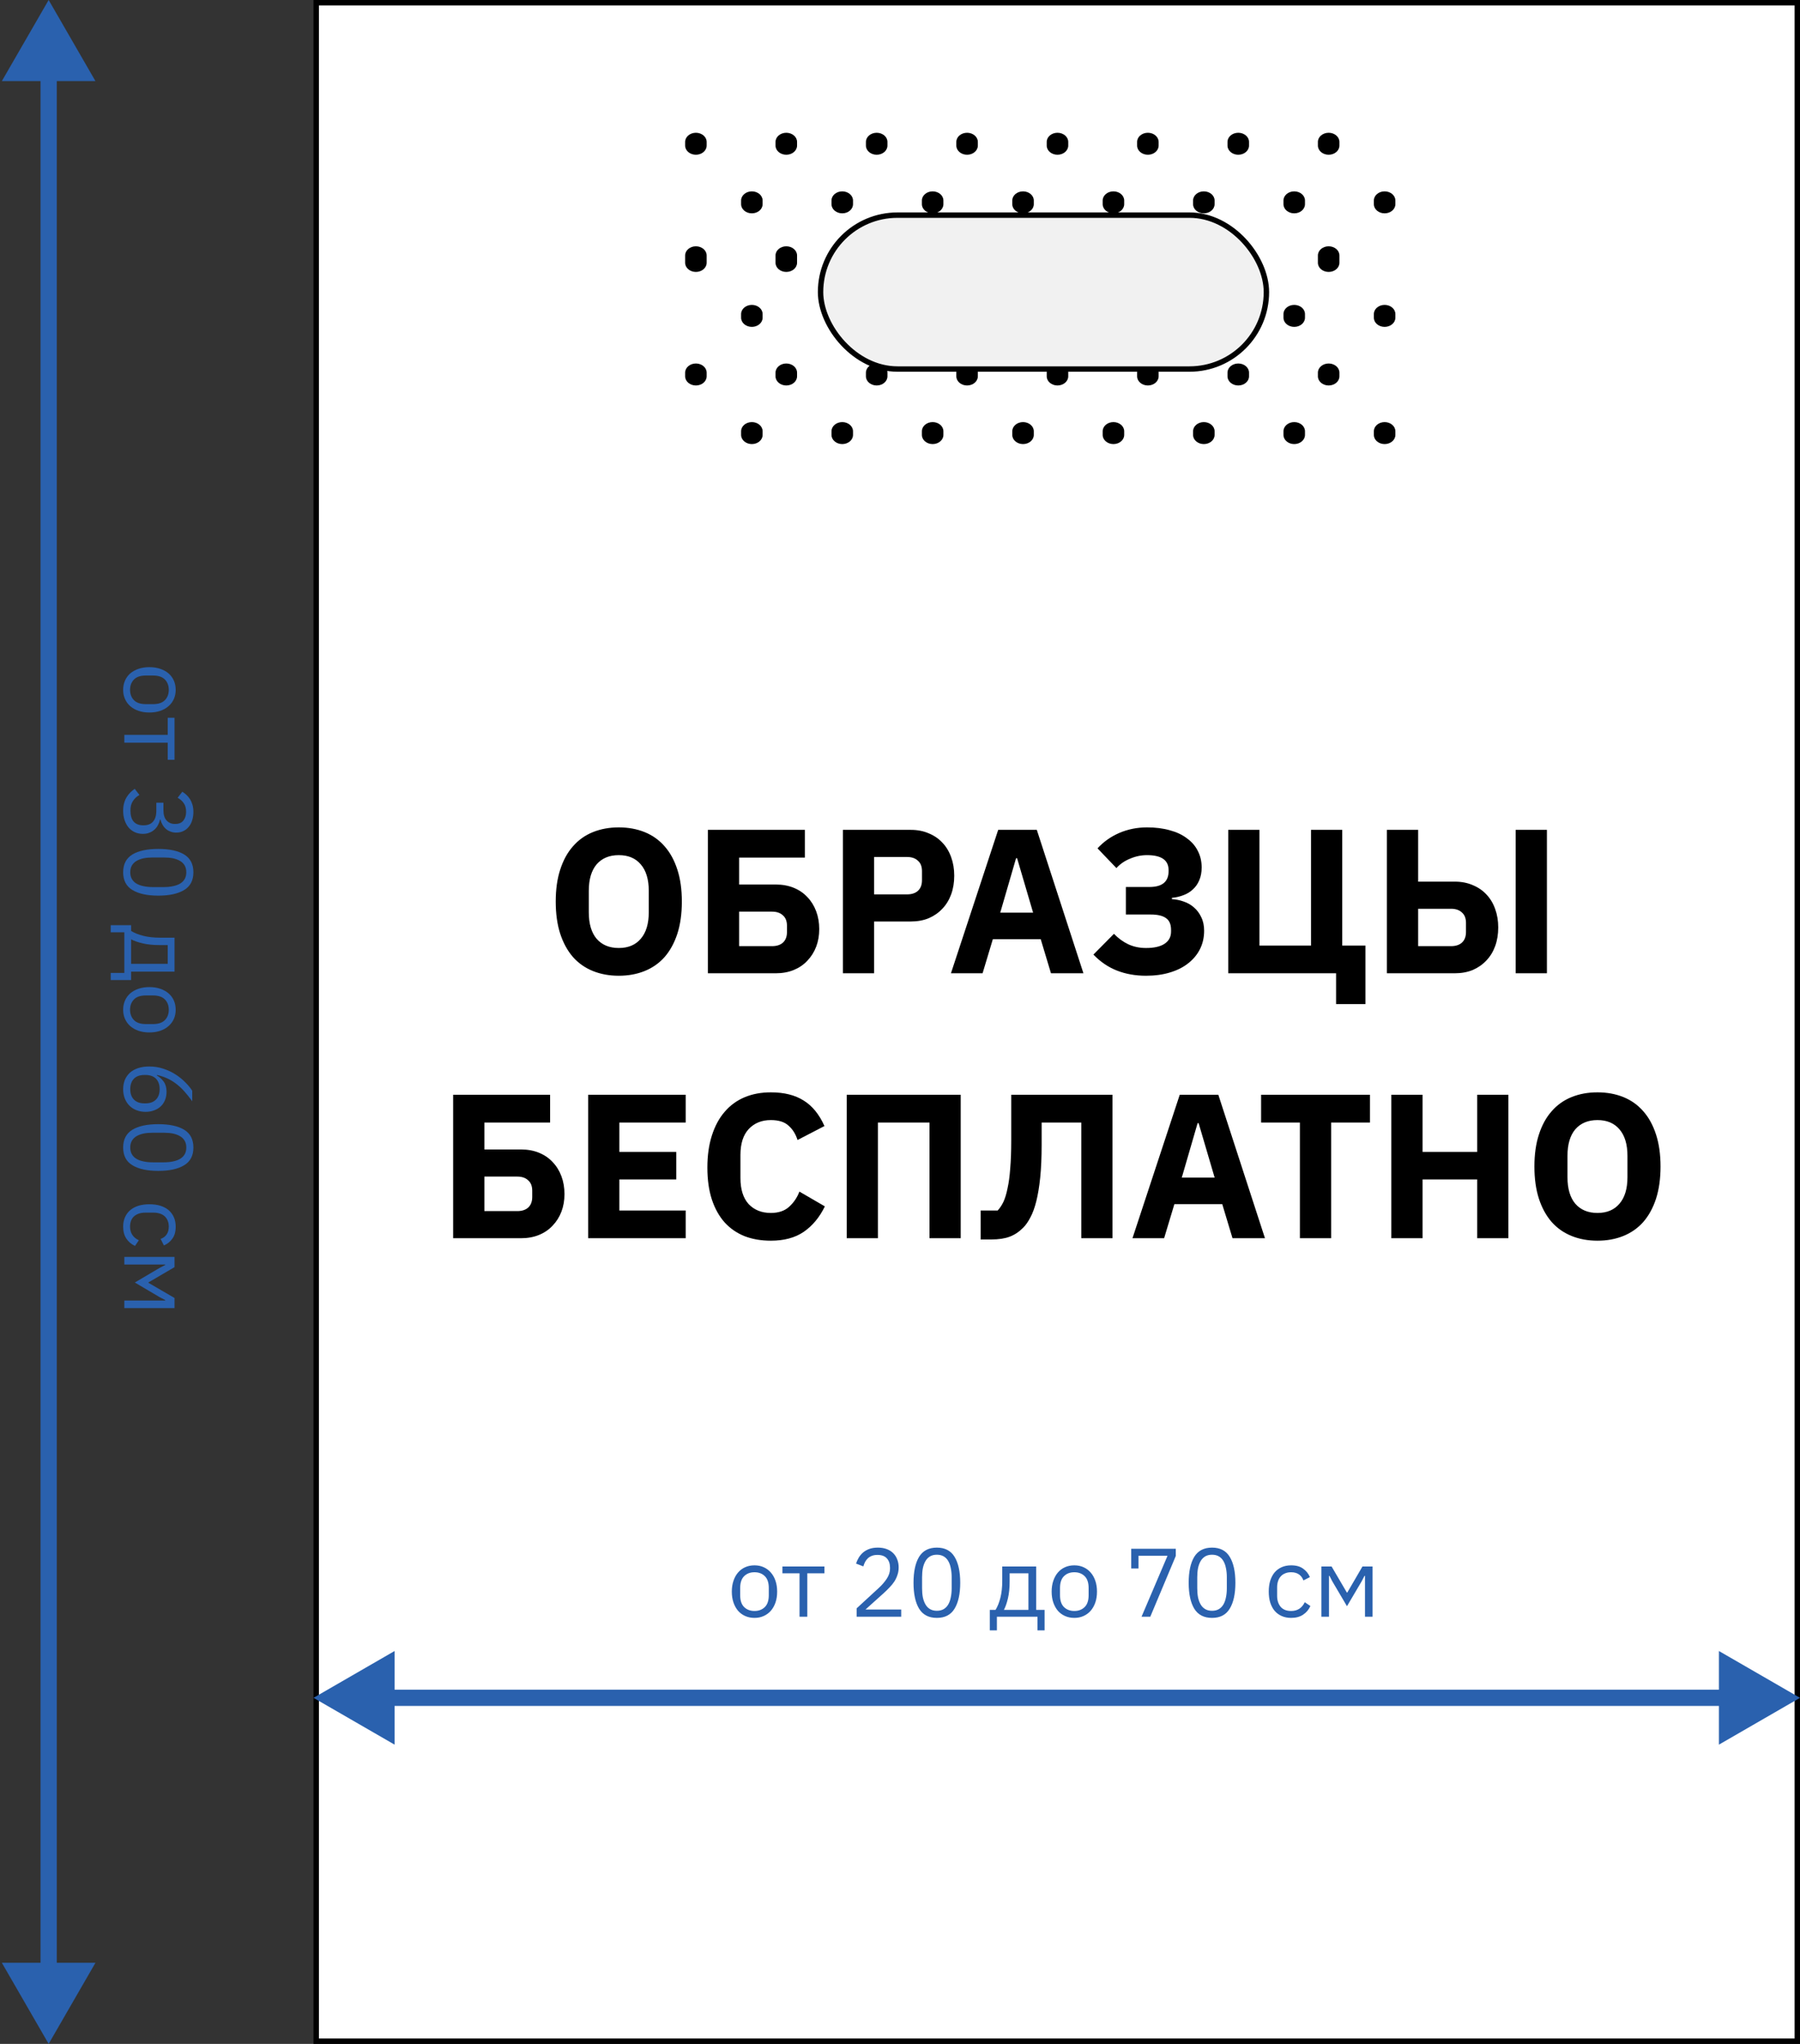
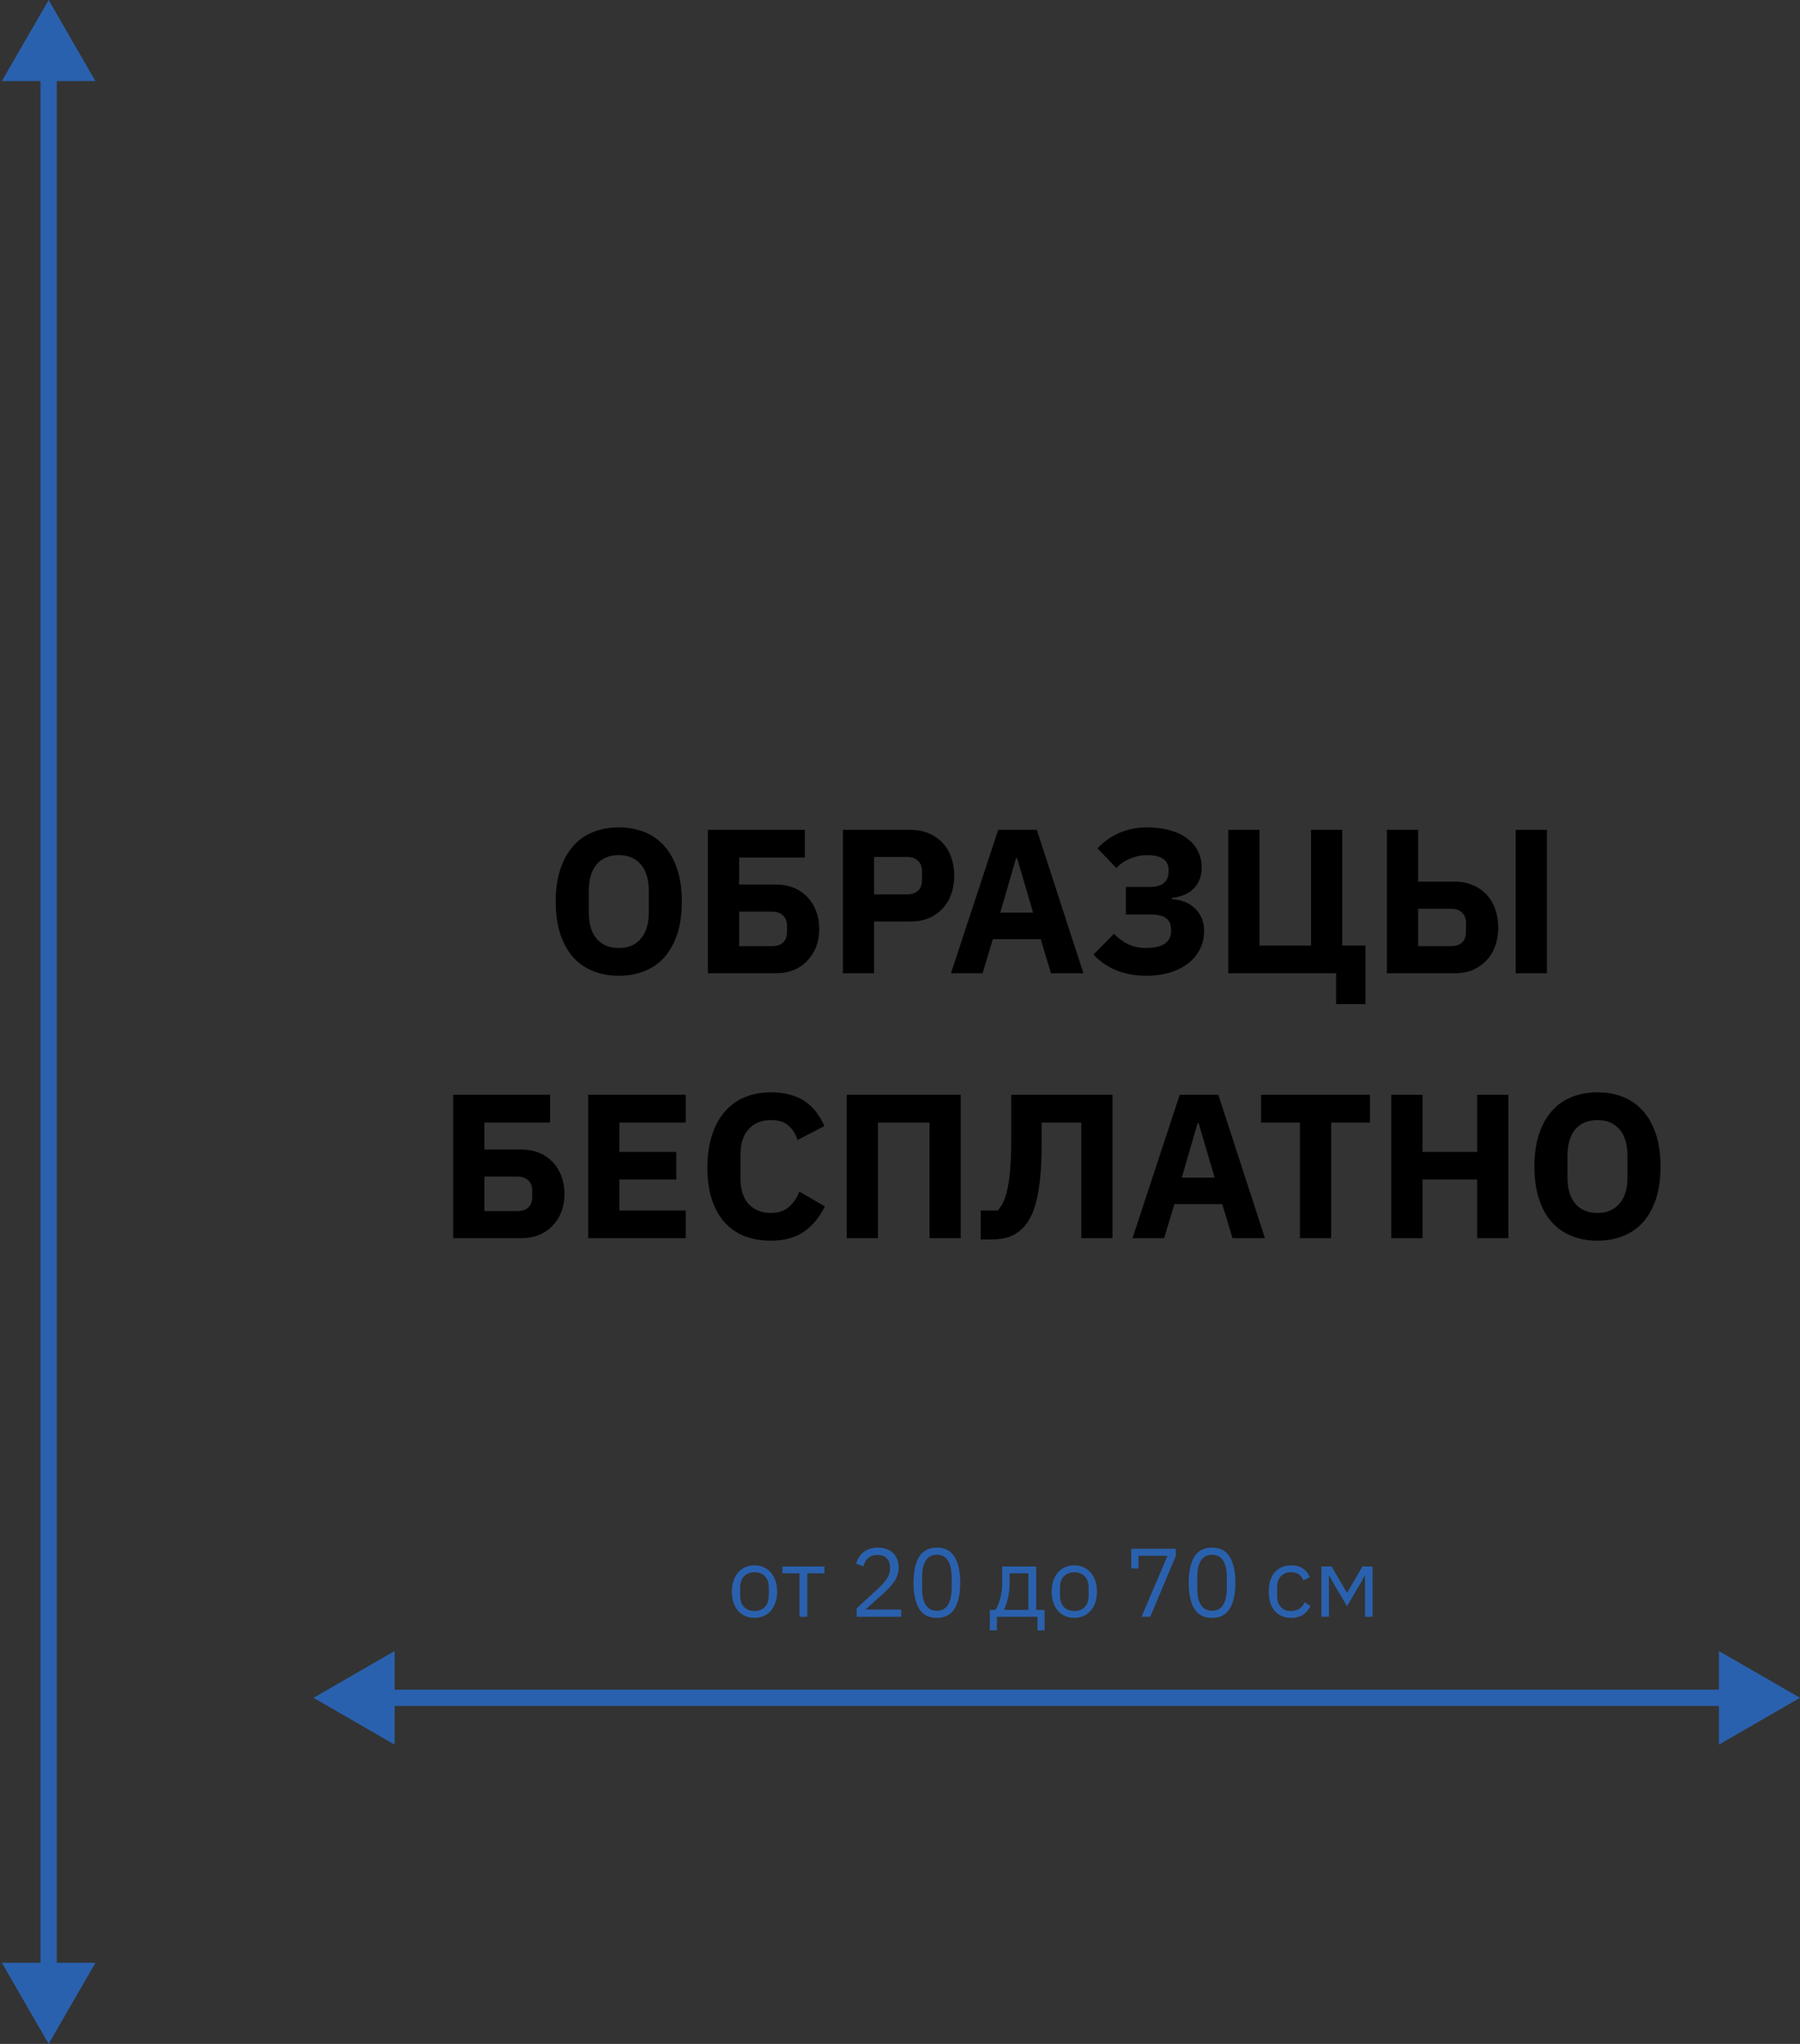
<svg xmlns="http://www.w3.org/2000/svg" width="333" height="378" viewBox="0 0 333 378" fill="none">
  <rect x="0" y="0" width="333" height="378" fill="#333333" stroke="none" />
-   <rect x="58.5" y="0.5" width="274" height="377" fill="white" stroke="black" />
-   <path fill-rule="evenodd" clip-rule="evenodd" d="M128.741 24.554C129.841 24.554 130.732 25.312 130.732 26.247V26.924C130.732 27.86 129.841 28.618 128.741 28.618C127.642 28.618 126.75 27.86 126.75 26.924V26.247C126.75 25.312 127.642 24.554 128.741 24.554ZM145.464 24.554C146.564 24.554 147.455 25.312 147.455 26.247V26.924C147.455 27.86 146.564 28.618 145.464 28.618C144.365 28.618 143.473 27.86 143.473 26.924V26.247C143.473 25.312 144.365 24.554 145.464 24.554ZM162.187 24.554C163.287 24.554 164.178 25.312 164.178 26.247V26.924C164.178 27.86 163.287 28.618 162.187 28.618C161.088 28.618 160.196 27.86 160.196 26.924V26.247C160.196 25.312 161.088 24.554 162.187 24.554ZM178.91 24.554C180.01 24.554 180.901 25.312 180.901 26.247V26.924C180.901 27.86 180.01 28.618 178.91 28.618C177.811 28.618 176.919 27.86 176.919 26.924V26.247C176.919 25.312 177.811 24.554 178.91 24.554ZM195.633 24.554C196.733 24.554 197.624 25.312 197.624 26.247V26.924C197.624 27.86 196.733 28.618 195.633 28.618C194.534 28.618 193.642 27.86 193.642 26.924V26.247C193.642 25.312 194.534 24.554 195.633 24.554ZM212.356 24.554C213.456 24.554 214.347 25.312 214.347 26.247V26.924C214.347 27.86 213.456 28.618 212.356 28.618C211.257 28.618 210.365 27.86 210.365 26.924V26.247C210.365 25.312 211.257 24.554 212.356 24.554ZM229.079 24.554C230.179 24.554 231.07 25.312 231.07 26.247V26.924C231.07 27.86 230.179 28.618 229.079 28.618C227.98 28.618 227.088 27.86 227.088 26.924V26.247C227.088 25.312 227.98 24.554 229.079 24.554ZM245.802 24.554C246.902 24.554 247.793 25.312 247.793 26.247V26.924C247.793 27.86 246.902 28.618 245.802 28.618C244.703 28.618 243.811 27.86 243.811 26.924V26.247C243.811 25.312 244.703 24.554 245.802 24.554ZM139.094 35.391C140.193 35.391 141.084 36.149 141.084 37.084V37.762C141.084 38.697 140.193 39.455 139.094 39.455C137.994 39.455 137.103 38.697 137.103 37.762V37.084C137.103 36.149 137.994 35.391 139.094 35.391ZM155.817 35.391C156.916 35.391 157.807 36.149 157.807 37.084V37.762C157.807 38.697 156.916 39.455 155.817 39.455C154.717 39.455 153.826 38.697 153.826 37.762V37.084C153.826 36.149 154.717 35.391 155.817 35.391ZM172.54 35.391C173.639 35.391 174.53 36.149 174.53 37.084V37.762C174.53 38.697 173.639 39.455 172.54 39.455C171.44 39.455 170.549 38.697 170.549 37.762V37.084C170.549 36.149 171.44 35.391 172.54 35.391ZM189.263 35.391C190.362 35.391 191.253 36.149 191.253 37.084V37.762C191.253 38.697 190.362 39.455 189.263 39.455C188.163 39.455 187.272 38.697 187.272 37.762V37.084C187.272 36.149 188.163 35.391 189.263 35.391ZM205.986 35.391C207.085 35.391 207.976 36.149 207.976 37.084V37.762C207.976 38.697 207.085 39.455 205.986 39.455C204.886 39.455 203.995 38.697 203.995 37.762V37.084C203.995 36.149 204.886 35.391 205.986 35.391ZM222.709 35.391C223.808 35.391 224.699 36.149 224.699 37.084V37.762C224.699 38.697 223.808 39.455 222.709 39.455C221.609 39.455 220.718 38.697 220.718 37.762V37.084C220.718 36.149 221.609 35.391 222.709 35.391ZM239.432 35.391C240.531 35.391 241.422 36.149 241.422 37.084V37.762C241.422 38.697 240.531 39.455 239.432 39.455C238.332 39.455 237.441 38.697 237.441 37.762V37.084C237.441 36.149 238.332 35.391 239.432 35.391ZM256.154 35.391C257.254 35.391 258.145 36.149 258.145 37.084V37.762C258.145 38.697 257.254 39.455 256.154 39.455C255.055 39.455 254.164 38.697 254.164 37.762V37.084C254.164 36.149 255.055 35.391 256.154 35.391ZM128.741 45.551C129.841 45.551 130.732 46.309 130.732 47.245V48.599C130.732 49.535 129.841 50.293 128.741 50.293C127.642 50.293 126.75 49.535 126.75 48.599V47.245C126.75 46.309 127.642 45.551 128.741 45.551ZM145.464 45.551C146.564 45.551 147.455 46.309 147.455 47.245V48.599C147.455 49.535 146.564 50.293 145.464 50.293C144.365 50.293 143.473 49.535 143.473 48.599V47.245C143.473 46.309 144.365 45.551 145.464 45.551ZM162.187 45.551C163.287 45.551 164.178 46.309 164.178 47.245V48.599C164.178 49.535 163.287 50.293 162.187 50.293C161.088 50.293 160.196 49.535 160.196 48.599V47.245C160.196 46.309 161.088 45.551 162.187 45.551ZM178.91 45.551C180.01 45.551 180.901 46.309 180.901 47.245V48.599C180.901 49.535 180.01 50.293 178.91 50.293C177.811 50.293 176.919 49.535 176.919 48.599V47.245C176.919 46.309 177.811 45.551 178.91 45.551ZM195.633 45.551C196.733 45.551 197.624 46.309 197.624 47.245V48.599C197.624 49.535 196.733 50.293 195.633 50.293C194.534 50.293 193.642 49.535 193.642 48.599V47.245C193.642 46.309 194.534 45.551 195.633 45.551ZM212.356 45.551C213.456 45.551 214.347 46.309 214.347 47.245V48.599C214.347 49.535 213.456 50.293 212.356 50.293C211.257 50.293 210.365 49.535 210.365 48.599V47.245C210.365 46.309 211.257 45.551 212.356 45.551ZM229.079 45.551C230.179 45.551 231.07 46.309 231.07 47.245V48.599C231.07 49.535 230.179 50.293 229.079 50.293C227.98 50.293 227.088 49.535 227.088 48.599V47.245C227.088 46.309 227.98 45.551 229.079 45.551ZM245.802 45.551C246.902 45.551 247.793 46.309 247.793 47.245V48.599C247.793 49.535 246.902 50.293 245.802 50.293C244.703 50.293 243.811 49.535 243.811 48.599V47.245C243.811 46.309 244.703 45.551 245.802 45.551ZM139.094 56.389C140.193 56.389 141.084 57.147 141.084 58.082V58.759C141.084 59.695 140.193 60.453 139.094 60.453C137.994 60.453 137.103 59.695 137.103 58.759V58.082C137.103 57.147 137.994 56.389 139.094 56.389ZM155.817 56.389C156.916 56.389 157.807 57.147 157.807 58.082V58.759C157.807 59.695 156.916 60.453 155.817 60.453C154.717 60.453 153.826 59.695 153.826 58.759V58.082C153.826 57.147 154.717 56.389 155.817 56.389ZM172.54 56.389C173.639 56.389 174.53 57.147 174.53 58.082V58.759C174.53 59.695 173.639 60.453 172.54 60.453C171.44 60.453 170.549 59.695 170.549 58.759V58.082C170.549 57.147 171.44 56.389 172.54 56.389ZM189.263 56.389C190.362 56.389 191.253 57.147 191.253 58.082V58.759C191.253 59.695 190.362 60.453 189.263 60.453C188.163 60.453 187.272 59.695 187.272 58.759V58.082C187.272 57.147 188.163 56.389 189.263 56.389ZM205.986 56.389C207.085 56.389 207.976 57.147 207.976 58.082V58.759C207.976 59.695 207.085 60.453 205.986 60.453C204.886 60.453 203.995 59.695 203.995 58.759V58.082C203.995 57.147 204.886 56.389 205.986 56.389ZM222.709 56.389C223.808 56.389 224.699 57.147 224.699 58.082V58.759C224.699 59.695 223.808 60.453 222.709 60.453C221.609 60.453 220.718 59.695 220.718 58.759V58.082C220.718 57.147 221.609 56.389 222.709 56.389ZM239.432 56.389C240.531 56.389 241.422 57.147 241.422 58.082V58.759C241.422 59.695 240.531 60.453 239.432 60.453C238.332 60.453 237.441 59.695 237.441 58.759V58.082C237.441 57.147 238.332 56.389 239.432 56.389ZM256.154 56.389C257.254 56.389 258.145 57.147 258.145 58.082V58.759C258.145 59.695 257.254 60.453 256.154 60.453C255.055 60.453 254.164 59.695 254.164 58.759V58.082C254.164 57.147 255.055 56.389 256.154 56.389ZM128.741 67.226C129.841 67.226 130.732 67.984 130.732 68.919V69.597C130.732 70.532 129.841 71.29 128.741 71.29C127.642 71.29 126.75 70.532 126.75 69.597V68.919C126.75 67.984 127.642 67.226 128.741 67.226ZM145.464 67.226C146.564 67.226 147.455 67.984 147.455 68.919V69.597C147.455 70.532 146.564 71.29 145.464 71.29C144.365 71.29 143.473 70.532 143.473 69.597V68.919C143.473 67.984 144.365 67.226 145.464 67.226ZM162.187 67.226C163.287 67.226 164.178 67.984 164.178 68.919V69.597C164.178 70.532 163.287 71.29 162.187 71.29C161.088 71.29 160.196 70.532 160.196 69.597V68.919C160.196 67.984 161.088 67.226 162.187 67.226ZM178.91 67.226C180.01 67.226 180.901 67.984 180.901 68.919V69.597C180.901 70.532 180.01 71.29 178.91 71.29C177.811 71.29 176.919 70.532 176.919 69.597V68.919C176.919 67.984 177.811 67.226 178.91 67.226ZM195.633 67.226C196.733 67.226 197.624 67.984 197.624 68.919V69.597C197.624 70.532 196.733 71.29 195.633 71.29C194.534 71.29 193.642 70.532 193.642 69.597V68.919C193.642 67.984 194.534 67.226 195.633 67.226ZM212.356 67.226C213.456 67.226 214.347 67.984 214.347 68.919V69.597C214.347 70.532 213.456 71.29 212.356 71.29C211.257 71.29 210.365 70.532 210.365 69.597V68.919C210.365 67.984 211.257 67.226 212.356 67.226ZM229.079 67.226C230.179 67.226 231.07 67.984 231.07 68.919V69.597C231.07 70.532 230.179 71.29 229.079 71.29C227.98 71.29 227.088 70.532 227.088 69.597V68.919C227.088 67.984 227.98 67.226 229.079 67.226ZM245.802 67.226C246.902 67.226 247.793 67.984 247.793 68.919V69.597C247.793 70.532 246.902 71.29 245.802 71.29C244.703 71.29 243.811 70.532 243.811 69.597V68.919C243.811 67.984 244.703 67.226 245.802 67.226ZM139.094 78.064C140.193 78.064 141.084 78.822 141.084 79.757V80.434C141.084 81.37 140.193 82.128 139.094 82.128C137.994 82.128 137.103 81.37 137.103 80.434V79.757C137.103 78.822 137.994 78.064 139.094 78.064ZM155.817 78.064C156.916 78.064 157.807 78.822 157.807 79.757V80.434C157.807 81.37 156.916 82.128 155.817 82.128C154.717 82.128 153.826 81.37 153.826 80.434V79.757C153.826 78.822 154.717 78.064 155.817 78.064ZM172.54 78.064C173.639 78.064 174.53 78.822 174.53 79.757V80.434C174.53 81.37 173.639 82.128 172.54 82.128C171.44 82.128 170.549 81.37 170.549 80.434V79.757C170.549 78.822 171.44 78.064 172.54 78.064ZM189.263 78.064C190.362 78.064 191.253 78.822 191.253 79.757V80.434C191.253 81.37 190.362 82.128 189.263 82.128C188.163 82.128 187.272 81.37 187.272 80.434V79.757C187.272 78.822 188.163 78.064 189.263 78.064ZM205.986 78.064C207.085 78.064 207.976 78.822 207.976 79.757V80.434C207.976 81.37 207.085 82.128 205.986 82.128C204.886 82.128 203.995 81.37 203.995 80.434V79.757C203.995 78.822 204.886 78.064 205.986 78.064ZM222.709 78.064C223.808 78.064 224.699 78.822 224.699 79.757V80.434C224.699 81.37 223.808 82.128 222.709 82.128C221.609 82.128 220.718 81.37 220.718 80.434V79.757C220.718 78.822 221.609 78.064 222.709 78.064ZM239.432 78.064C240.531 78.064 241.422 78.822 241.422 79.757V80.434C241.422 81.37 240.531 82.128 239.432 82.128C238.332 82.128 237.441 81.37 237.441 80.434V79.757C237.441 78.822 238.332 78.064 239.432 78.064ZM256.154 78.064C257.254 78.064 258.145 78.822 258.145 79.757V80.434C258.145 81.37 257.254 82.128 256.154 82.128C255.055 82.128 254.164 81.37 254.164 80.434V79.757C254.164 78.822 255.055 78.064 256.154 78.064Z" fill="black" />
-   <rect x="151.804" y="39.786" width="82.482" height="28.464" rx="14.232" fill="#F1F1F1" stroke="black" />
  <path d="M114.475 180.456C112.727 180.456 111.131 180.165 109.687 179.582C108.243 178.999 107.015 178.138 106.001 176.998C104.988 175.833 104.203 174.401 103.645 172.704C103.088 170.981 102.809 168.993 102.809 166.738C102.809 164.483 103.088 162.507 103.645 160.81C104.203 159.087 104.988 157.656 106.001 156.516C107.015 155.351 108.243 154.477 109.687 153.894C111.131 153.311 112.727 153.02 114.475 153.02C116.223 153.02 117.819 153.311 119.263 153.894C120.707 154.477 121.936 155.351 122.949 156.516C123.963 157.656 124.748 159.087 125.305 160.81C125.863 162.507 126.141 164.483 126.141 166.738C126.141 168.993 125.863 170.981 125.305 172.704C124.748 174.401 123.963 175.833 122.949 176.998C121.936 178.138 120.707 178.999 119.263 179.582C117.819 180.165 116.223 180.456 114.475 180.456ZM114.475 175.326C116.223 175.326 117.579 174.756 118.541 173.616C119.529 172.476 120.023 170.842 120.023 168.714V164.762C120.023 162.634 119.529 161 118.541 159.86C117.579 158.72 116.223 158.15 114.475 158.15C112.727 158.15 111.359 158.72 110.371 159.86C109.409 161 108.927 162.634 108.927 164.762V168.714C108.927 170.842 109.409 172.476 110.371 173.616C111.359 174.756 112.727 175.326 114.475 175.326ZM130.962 153.476H148.898V158.606H136.738V163.584H143.502C144.743 163.584 145.858 163.787 146.846 164.192C147.834 164.597 148.67 165.167 149.354 165.902C150.063 166.637 150.608 167.511 150.988 168.524C151.368 169.537 151.558 170.639 151.558 171.83C151.558 173.021 151.368 174.11 150.988 175.098C150.608 176.086 150.063 176.947 149.354 177.682C148.67 178.417 147.834 178.987 146.846 179.392C145.858 179.797 144.743 180 143.502 180H130.962V153.476ZM142.818 174.984C143.679 174.984 144.351 174.769 144.832 174.338C145.339 173.882 145.592 173.223 145.592 172.362V171.222C145.592 170.361 145.339 169.715 144.832 169.284C144.351 168.828 143.679 168.6 142.818 168.6H136.738V174.984H142.818ZM155.937 180V153.476H168.477C169.718 153.476 170.833 153.691 171.821 154.122C172.809 154.527 173.645 155.097 174.329 155.832C175.038 156.567 175.583 157.466 175.963 158.53C176.343 159.569 176.533 160.709 176.533 161.95C176.533 163.217 176.343 164.369 175.963 165.408C175.583 166.447 175.038 167.333 174.329 168.068C173.645 168.803 172.809 169.385 171.821 169.816C170.833 170.221 169.718 170.424 168.477 170.424H161.713V180H155.937ZM161.713 165.408H167.793C168.654 165.408 169.325 165.193 169.807 164.762C170.313 164.306 170.567 163.647 170.567 162.786V161.114C170.567 160.253 170.313 159.607 169.807 159.176C169.325 158.72 168.654 158.492 167.793 158.492H161.713V165.408ZM194.431 180L192.531 173.692H183.677L181.777 180H175.925L184.665 153.476H191.809L200.435 180H194.431ZM188.161 158.72H187.971L185.045 168.79H191.125L188.161 158.72ZM212.009 180.456C210.058 180.456 208.272 180.139 206.651 179.506C205.029 178.873 203.573 177.885 202.281 176.542L206.081 172.704C206.891 173.54 207.778 174.186 208.741 174.642C209.729 175.098 210.818 175.326 212.009 175.326C213.529 175.326 214.681 175.06 215.467 174.528C216.252 173.996 216.645 173.249 216.645 172.286V171.982C216.645 170.969 216.341 170.247 215.733 169.816C215.125 169.36 214.175 169.132 212.883 169.132H208.285V164.04H212.655C215.011 164.04 216.189 163.065 216.189 161.114V160.924C216.189 159.075 214.859 158.15 212.199 158.15C211.135 158.15 210.096 158.365 209.083 158.796C208.069 159.201 207.221 159.784 206.537 160.544L203.041 156.896C204.155 155.68 205.498 154.73 207.069 154.046C208.665 153.362 210.375 153.02 212.199 153.02C213.769 153.02 215.175 153.197 216.417 153.552C217.658 153.881 218.709 154.375 219.571 155.034C220.457 155.667 221.129 156.44 221.585 157.352C222.066 158.264 222.307 159.29 222.307 160.43C222.307 161.342 222.155 162.14 221.851 162.824C221.572 163.483 221.179 164.04 220.673 164.496C220.191 164.952 219.609 165.307 218.925 165.56C218.266 165.813 217.557 165.978 216.797 166.054V166.282C217.557 166.333 218.291 166.485 219.001 166.738C219.735 166.991 220.369 167.359 220.901 167.84C221.458 168.321 221.901 168.917 222.231 169.626C222.585 170.335 222.763 171.171 222.763 172.134C222.763 173.375 222.509 174.503 222.003 175.516C221.496 176.529 220.774 177.403 219.837 178.138C218.925 178.873 217.797 179.443 216.455 179.848C215.137 180.253 213.655 180.456 212.009 180.456ZM247.174 180H227.224V153.476H233V174.87H242.538V153.476H248.314V174.87H252.608V185.7H247.174V180ZM256.577 153.476H262.353V163.052H269.117C270.359 163.052 271.473 163.267 272.461 163.698C273.449 164.103 274.285 164.673 274.969 165.408C275.679 166.143 276.223 167.042 276.603 168.106C276.983 169.145 277.173 170.285 277.173 171.526C277.173 172.793 276.983 173.945 276.603 174.984C276.223 176.023 275.679 176.909 274.969 177.644C274.285 178.379 273.449 178.961 272.461 179.392C271.473 179.797 270.359 180 269.117 180H256.577V153.476ZM268.433 174.984C269.295 174.984 269.966 174.769 270.447 174.338C270.954 173.882 271.207 173.223 271.207 172.362V170.69C271.207 169.829 270.954 169.183 270.447 168.752C269.966 168.296 269.295 168.068 268.433 168.068H262.353V174.984H268.433ZM280.403 153.476H286.179V180H280.403V153.476ZM83.833 202.476H101.769V207.606H89.609V212.584H96.373C97.615 212.584 98.729 212.787 99.717 213.192C100.705 213.597 101.541 214.167 102.225 214.902C102.935 215.637 103.479 216.511 103.859 217.524C104.239 218.537 104.429 219.639 104.429 220.83C104.429 222.021 104.239 223.11 103.859 224.098C103.479 225.086 102.935 225.947 102.225 226.682C101.541 227.417 100.705 227.987 99.717 228.392C98.729 228.797 97.615 229 96.373 229H83.833V202.476ZM95.689 223.984C96.551 223.984 97.222 223.769 97.703 223.338C98.21 222.882 98.463 222.223 98.463 221.362V220.222C98.463 219.361 98.21 218.715 97.703 218.284C97.222 217.828 96.551 217.6 95.689 217.6H89.609V223.984H95.689ZM108.808 229V202.476H126.858V207.606H114.584V213.04H125.11V218.132H114.584V223.87H126.858V229H108.808ZM142.606 229.456C140.807 229.456 139.186 229.177 137.742 228.62C136.298 228.037 135.069 227.189 134.056 226.074C133.043 224.934 132.257 223.528 131.7 221.856C131.143 220.159 130.864 218.183 130.864 215.928C130.864 213.699 131.143 211.723 131.7 210C132.257 208.252 133.043 206.795 134.056 205.63C135.069 204.439 136.298 203.54 137.742 202.932C139.186 202.324 140.807 202.02 142.606 202.02C145.063 202.02 147.09 202.527 148.686 203.54C150.282 204.528 151.561 206.099 152.524 208.252L147.546 210.836C147.191 209.721 146.634 208.835 145.874 208.176C145.139 207.492 144.05 207.15 142.606 207.15C140.909 207.15 139.541 207.707 138.502 208.822C137.489 209.911 136.982 211.507 136.982 213.61V217.866C136.982 219.969 137.489 221.577 138.502 222.692C139.541 223.781 140.909 224.326 142.606 224.326C144.025 224.326 145.152 223.946 145.988 223.186C146.849 222.401 147.483 221.463 147.888 220.374L152.6 223.11C151.612 225.137 150.307 226.707 148.686 227.822C147.09 228.911 145.063 229.456 142.606 229.456ZM156.642 202.476H177.732V229H171.956V207.606H162.418V229H156.642V202.476ZM181.417 223.87H184.571C184.977 223.439 185.331 222.907 185.635 222.274C185.939 221.615 186.193 220.779 186.395 219.766C186.623 218.753 186.788 217.537 186.889 216.118C187.016 214.674 187.079 212.939 187.079 210.912V202.476H205.813V229H200.037V207.606H192.703V211.71C192.703 214.041 192.615 216.067 192.437 217.79C192.26 219.487 192.019 220.944 191.715 222.16C191.411 223.376 191.044 224.377 190.613 225.162C190.208 225.947 189.765 226.581 189.283 227.062C188.498 227.847 187.649 228.405 186.737 228.734C185.851 229.063 184.736 229.228 183.393 229.228H181.417V223.87ZM228.015 229L226.115 222.692H217.261L215.361 229H209.509L218.249 202.476H225.393L234.019 229H228.015ZM221.745 207.72H221.555L218.629 217.79H224.709L221.745 207.72ZM246.26 207.606V229H240.484V207.606H233.302V202.476H253.442V207.606H246.26ZM273.278 218.132H263.17V229H257.394V202.476H263.17V213.04H273.278V202.476H279.054V229H273.278V218.132ZM295.532 229.456C293.784 229.456 292.188 229.165 290.744 228.582C289.3 227.999 288.071 227.138 287.058 225.998C286.044 224.833 285.259 223.401 284.702 221.704C284.144 219.981 283.866 217.993 283.866 215.738C283.866 213.483 284.144 211.507 284.702 209.81C285.259 208.087 286.044 206.656 287.058 205.516C288.071 204.351 289.3 203.477 290.744 202.894C292.188 202.311 293.784 202.02 295.532 202.02C297.28 202.02 298.876 202.311 300.32 202.894C301.764 203.477 302.992 204.351 304.006 205.516C305.019 206.656 305.804 208.087 306.362 209.81C306.919 211.507 307.198 213.483 307.198 215.738C307.198 217.993 306.919 219.981 306.362 221.704C305.804 223.401 305.019 224.833 304.006 225.998C302.992 227.138 301.764 227.999 300.32 228.582C298.876 229.165 297.28 229.456 295.532 229.456ZM295.532 224.326C297.28 224.326 298.635 223.756 299.598 222.616C300.586 221.476 301.08 219.842 301.08 217.714V213.762C301.08 211.634 300.586 210 299.598 208.86C298.635 207.72 297.28 207.15 295.532 207.15C293.784 207.15 292.416 207.72 291.428 208.86C290.465 210 289.984 211.634 289.984 213.762V217.714C289.984 219.842 290.465 221.476 291.428 222.616C292.416 223.756 293.784 224.326 295.532 224.326Z" fill="black" />
  <path d="M333 314L318 305.34V322.66L333 314ZM58 314L73 322.66V305.34L58 314ZM319.5 312.5L71.5 312.5V315.5L319.5 315.5V312.5Z" fill="#2A61AE" />
  <path d="M9 378L17.66 363L0.34 363L9 378ZM9 0L0.34 15L17.66 15L9 0ZM10.5 364.5L10.5 13.5L7.5 13.5L7.5 364.5L10.5 364.5Z" fill="#2A61AE" />
  <path d="M139.58 299.216C138.956 299.216 138.386 299.102 137.87 298.874C137.354 298.646 136.91 298.322 136.538 297.902C136.178 297.47 135.896 296.96 135.692 296.372C135.488 295.772 135.386 295.1 135.386 294.356C135.386 293.624 135.488 292.958 135.692 292.358C135.896 291.758 136.178 291.248 136.538 290.828C136.91 290.396 137.354 290.066 137.87 289.838C138.386 289.61 138.956 289.496 139.58 289.496C140.204 289.496 140.768 289.61 141.272 289.838C141.788 290.066 142.232 290.396 142.604 290.828C142.976 291.248 143.264 291.758 143.468 292.358C143.672 292.958 143.774 293.624 143.774 294.356C143.774 295.1 143.672 295.772 143.468 296.372C143.264 296.96 142.976 297.47 142.604 297.902C142.232 298.322 141.788 298.646 141.272 298.874C140.768 299.102 140.204 299.216 139.58 299.216ZM139.58 297.938C140.36 297.938 140.996 297.698 141.488 297.218C141.98 296.738 142.226 296.006 142.226 295.022V293.69C142.226 292.706 141.98 291.974 141.488 291.494C140.996 291.014 140.36 290.774 139.58 290.774C138.8 290.774 138.164 291.014 137.672 291.494C137.18 291.974 136.934 292.706 136.934 293.69V295.022C136.934 296.006 137.18 296.738 137.672 297.218C138.164 297.698 138.8 297.938 139.58 297.938ZM147.912 290.972H144.744V289.712H152.52V290.972H149.352V299H147.912V290.972ZM166.722 299H158.478V297.452L162.582 293.672C163.17 293.132 163.662 292.562 164.058 291.962C164.454 291.35 164.652 290.738 164.652 290.126V289.91C164.652 289.214 164.46 288.65 164.076 288.218C163.692 287.786 163.11 287.57 162.33 287.57C161.946 287.57 161.61 287.624 161.322 287.732C161.034 287.84 160.782 287.99 160.566 288.182C160.362 288.374 160.188 288.602 160.044 288.866C159.912 289.118 159.804 289.394 159.72 289.694L158.37 289.172C158.49 288.8 158.652 288.44 158.856 288.092C159.072 287.732 159.336 287.414 159.648 287.138C159.972 286.862 160.356 286.64 160.8 286.472C161.256 286.304 161.79 286.22 162.402 286.22C163.014 286.22 163.56 286.31 164.04 286.49C164.52 286.67 164.922 286.922 165.246 287.246C165.57 287.57 165.816 287.954 165.984 288.398C166.164 288.842 166.254 289.334 166.254 289.874C166.254 290.366 166.182 290.822 166.038 291.242C165.906 291.662 165.72 292.064 165.48 292.448C165.24 292.82 164.946 293.186 164.598 293.546C164.262 293.906 163.896 294.266 163.5 294.626L160.116 297.668H166.722V299ZM173.321 299.216C171.821 299.216 170.723 298.646 170.027 297.506C169.343 296.366 169.001 294.77 169.001 292.718C169.001 290.666 169.343 289.07 170.027 287.93C170.723 286.79 171.821 286.22 173.321 286.22C174.821 286.22 175.913 286.79 176.597 287.93C177.293 289.07 177.641 290.666 177.641 292.718C177.641 294.77 177.293 296.366 176.597 297.506C175.913 298.646 174.821 299.216 173.321 299.216ZM173.321 297.902C173.813 297.902 174.233 297.8 174.581 297.596C174.929 297.392 175.211 297.104 175.427 296.732C175.643 296.36 175.799 295.922 175.895 295.418C176.003 294.914 176.057 294.356 176.057 293.744V291.692C176.057 291.08 176.003 290.522 175.895 290.018C175.799 289.514 175.643 289.076 175.427 288.704C175.211 288.332 174.929 288.044 174.581 287.84C174.233 287.636 173.813 287.534 173.321 287.534C172.829 287.534 172.409 287.636 172.061 287.84C171.713 288.044 171.431 288.332 171.215 288.704C170.999 289.076 170.837 289.514 170.729 290.018C170.633 290.522 170.585 291.08 170.585 291.692V293.744C170.585 294.356 170.633 294.914 170.729 295.418C170.837 295.922 170.999 296.36 171.215 296.732C171.431 297.104 171.713 297.392 172.061 297.596C172.409 297.8 172.829 297.902 173.321 297.902ZM183.112 297.74H184.174C184.546 297.14 184.846 296.39 185.074 295.49C185.302 294.59 185.416 293.558 185.416 292.394V289.712H191.698V297.74H193.246V301.52H191.932V299H184.426V301.52H183.112V297.74ZM190.258 297.74V290.972H186.784V292.466C186.784 293.702 186.676 294.758 186.46 295.634C186.256 296.498 186.01 297.2 185.722 297.74H190.258ZM198.748 299.216C198.124 299.216 197.554 299.102 197.038 298.874C196.522 298.646 196.078 298.322 195.706 297.902C195.346 297.47 195.064 296.96 194.86 296.372C194.656 295.772 194.554 295.1 194.554 294.356C194.554 293.624 194.656 292.958 194.86 292.358C195.064 291.758 195.346 291.248 195.706 290.828C196.078 290.396 196.522 290.066 197.038 289.838C197.554 289.61 198.124 289.496 198.748 289.496C199.372 289.496 199.936 289.61 200.44 289.838C200.956 290.066 201.4 290.396 201.772 290.828C202.144 291.248 202.432 291.758 202.636 292.358C202.84 292.958 202.942 293.624 202.942 294.356C202.942 295.1 202.84 295.772 202.636 296.372C202.432 296.96 202.144 297.47 201.772 297.902C201.4 298.322 200.956 298.646 200.44 298.874C199.936 299.102 199.372 299.216 198.748 299.216ZM198.748 297.938C199.528 297.938 200.164 297.698 200.656 297.218C201.148 296.738 201.394 296.006 201.394 295.022V293.69C201.394 292.706 201.148 291.974 200.656 291.494C200.164 291.014 199.528 290.774 198.748 290.774C197.968 290.774 197.332 291.014 196.84 291.494C196.348 291.974 196.102 292.706 196.102 293.69V295.022C196.102 296.006 196.348 296.738 196.84 297.218C197.332 297.698 197.968 297.938 198.748 297.938ZM211.184 299L215.99 287.732H210.626V290.072H209.276V286.436H217.52V287.768L212.804 299H211.184ZM224.227 299.216C222.727 299.216 221.629 298.646 220.933 297.506C220.249 296.366 219.907 294.77 219.907 292.718C219.907 290.666 220.249 289.07 220.933 287.93C221.629 286.79 222.727 286.22 224.227 286.22C225.727 286.22 226.819 286.79 227.503 287.93C228.199 289.07 228.547 290.666 228.547 292.718C228.547 294.77 228.199 296.366 227.503 297.506C226.819 298.646 225.727 299.216 224.227 299.216ZM224.227 297.902C224.719 297.902 225.139 297.8 225.487 297.596C225.835 297.392 226.117 297.104 226.333 296.732C226.549 296.36 226.705 295.922 226.801 295.418C226.909 294.914 226.963 294.356 226.963 293.744V291.692C226.963 291.08 226.909 290.522 226.801 290.018C226.705 289.514 226.549 289.076 226.333 288.704C226.117 288.332 225.835 288.044 225.487 287.84C225.139 287.636 224.719 287.534 224.227 287.534C223.735 287.534 223.315 287.636 222.967 287.84C222.619 288.044 222.337 288.332 222.121 288.704C221.905 289.076 221.743 289.514 221.635 290.018C221.539 290.522 221.491 291.08 221.491 291.692V293.744C221.491 294.356 221.539 294.914 221.635 295.418C221.743 295.922 221.905 296.36 222.121 296.732C222.337 297.104 222.619 297.392 222.967 297.596C223.315 297.8 223.735 297.902 224.227 297.902ZM238.86 299.216C238.212 299.216 237.63 299.102 237.114 298.874C236.598 298.646 236.16 298.322 235.8 297.902C235.452 297.482 235.182 296.972 234.99 296.372C234.81 295.772 234.72 295.1 234.72 294.356C234.72 293.612 234.81 292.94 234.99 292.34C235.182 291.74 235.452 291.23 235.8 290.81C236.16 290.39 236.598 290.066 237.114 289.838C237.63 289.61 238.212 289.496 238.86 289.496C239.784 289.496 240.522 289.7 241.074 290.108C241.638 290.504 242.058 291.026 242.334 291.674L241.128 292.286C240.96 291.806 240.684 291.434 240.3 291.17C239.916 290.906 239.436 290.774 238.86 290.774C238.428 290.774 238.05 290.846 237.726 290.99C237.402 291.122 237.132 291.314 236.916 291.566C236.7 291.806 236.538 292.1 236.43 292.448C236.322 292.784 236.268 293.156 236.268 293.564V295.148C236.268 295.964 236.484 296.636 236.916 297.164C237.36 297.68 238.008 297.938 238.86 297.938C240.024 297.938 240.864 297.398 241.38 296.318L242.424 297.02C242.124 297.692 241.674 298.226 241.074 298.622C240.486 299.018 239.748 299.216 238.86 299.216ZM244.457 289.712H246.347L249.173 294.536H249.245L252.053 289.712H253.925V299H252.521V291.44H252.431L251.909 292.448L249.191 297.056L246.473 292.448L245.951 291.44H245.861V299H244.457V289.712Z" fill="#2A61AE" />
-   <path d="M22.784 127.58C22.784 126.956 22.898 126.386 23.126 125.87C23.354 125.354 23.678 124.91 24.098 124.538C24.53 124.178 25.04 123.896 25.628 123.692C26.228 123.488 26.9 123.386 27.644 123.386C28.376 123.386 29.042 123.488 29.642 123.692C30.242 123.896 30.752 124.178 31.172 124.538C31.604 124.91 31.934 125.354 32.162 125.87C32.39 126.386 32.504 126.956 32.504 127.58C32.504 128.204 32.39 128.768 32.162 129.272C31.934 129.788 31.604 130.232 31.172 130.604C30.752 130.976 30.242 131.264 29.642 131.468C29.042 131.672 28.376 131.774 27.644 131.774C26.9 131.774 26.228 131.672 25.628 131.468C25.04 131.264 24.53 130.976 24.098 130.604C23.678 130.232 23.354 129.788 23.126 129.272C22.898 128.768 22.784 128.204 22.784 127.58ZM24.062 127.58C24.062 128.36 24.302 128.996 24.782 129.488C25.262 129.98 25.994 130.226 26.978 130.226H28.31C29.294 130.226 30.026 129.98 30.506 129.488C30.986 128.996 31.226 128.36 31.226 127.58C31.226 126.8 30.986 126.164 30.506 125.672C30.026 125.18 29.294 124.934 28.31 124.934H26.978C25.994 124.934 25.262 125.18 24.782 125.672C24.302 126.164 24.062 126.8 24.062 127.58ZM31.028 135.912V132.744H32.288V140.52H31.028V137.352H23L23 135.912H31.028ZM30.236 149.826C30.236 150.678 30.428 151.314 30.812 151.734C31.208 152.166 31.712 152.382 32.324 152.382H32.45C33.11 152.382 33.602 152.172 33.926 151.752C34.262 151.344 34.43 150.804 34.43 150.132C34.43 149.484 34.286 148.956 33.998 148.548C33.722 148.14 33.344 147.804 32.864 147.54L33.728 146.424C33.98 146.58 34.226 146.766 34.466 146.982C34.718 147.21 34.94 147.474 35.132 147.774C35.324 148.074 35.48 148.422 35.6 148.818C35.72 149.214 35.78 149.664 35.78 150.168C35.78 150.696 35.708 151.194 35.564 151.662C35.432 152.13 35.228 152.532 34.952 152.868C34.688 153.216 34.358 153.486 33.962 153.678C33.566 153.882 33.116 153.984 32.612 153.984C32.204 153.984 31.838 153.918 31.514 153.786C31.19 153.666 30.908 153.498 30.668 153.282C30.428 153.066 30.224 152.808 30.056 152.508C29.888 152.22 29.762 151.908 29.678 151.572H29.606C29.534 151.908 29.414 152.232 29.246 152.544C29.09 152.868 28.88 153.15 28.616 153.39C28.364 153.642 28.052 153.84 27.68 153.984C27.32 154.14 26.906 154.218 26.438 154.218C25.898 154.218 25.4 154.116 24.944 153.912C24.5 153.708 24.116 153.42 23.792 153.048C23.48 152.676 23.234 152.226 23.054 151.698C22.874 151.17 22.784 150.588 22.784 149.952C22.784 149.412 22.844 148.932 22.964 148.512C23.084 148.092 23.246 147.72 23.45 147.396C23.654 147.072 23.882 146.784 24.134 146.532C24.386 146.292 24.65 146.076 24.926 145.884L25.79 147.018C25.538 147.174 25.31 147.342 25.106 147.522C24.902 147.714 24.728 147.924 24.584 148.152C24.44 148.38 24.326 148.638 24.242 148.926C24.17 149.214 24.134 149.55 24.134 149.934C24.134 150.822 24.332 151.494 24.728 151.95C25.136 152.406 25.712 152.634 26.456 152.634H26.6C27.344 152.634 27.914 152.406 28.31 151.95C28.718 151.494 28.922 150.822 28.922 149.934V148.458H30.236V149.826ZM22.784 161.321C22.784 159.821 23.354 158.723 24.494 158.027C25.634 157.343 27.23 157.001 29.282 157.001C31.334 157.001 32.93 157.343 34.07 158.027C35.21 158.723 35.78 159.821 35.78 161.321C35.78 162.821 35.21 163.913 34.07 164.597C32.93 165.293 31.334 165.641 29.282 165.641C27.23 165.641 25.634 165.293 24.494 164.597C23.354 163.913 22.784 162.821 22.784 161.321ZM24.098 161.321C24.098 161.813 24.2 162.233 24.404 162.581C24.608 162.929 24.896 163.211 25.268 163.427C25.64 163.643 26.078 163.799 26.582 163.895C27.086 164.003 27.644 164.057 28.256 164.057H30.308C30.92 164.057 31.478 164.003 31.982 163.895C32.486 163.799 32.924 163.643 33.296 163.427C33.668 163.211 33.956 162.929 34.16 162.581C34.364 162.233 34.466 161.813 34.466 161.321C34.466 160.829 34.364 160.409 34.16 160.061C33.956 159.713 33.668 159.431 33.296 159.215C32.924 158.999 32.486 158.837 31.982 158.729C31.478 158.633 30.92 158.585 30.308 158.585H28.256C27.644 158.585 27.086 158.633 26.582 158.729C26.078 158.837 25.64 158.999 25.268 159.215C24.896 159.431 24.608 159.713 24.404 160.061C24.2 160.409 24.098 160.829 24.098 161.321ZM24.26 171.112V172.174C24.86 172.546 25.61 172.846 26.51 173.074C27.41 173.302 28.442 173.416 29.606 173.416H32.288L32.288 179.698H24.26V181.246H20.48V179.932H23V172.426H20.48V171.112H24.26ZM24.26 178.258H31.028V174.784H29.534C28.298 174.784 27.242 174.676 26.366 174.46C25.502 174.256 24.8 174.01 24.26 173.722V178.258ZM22.784 186.748C22.784 186.124 22.898 185.554 23.126 185.038C23.354 184.522 23.678 184.078 24.098 183.706C24.53 183.346 25.04 183.064 25.628 182.86C26.228 182.656 26.9 182.554 27.644 182.554C28.376 182.554 29.042 182.656 29.642 182.86C30.242 183.064 30.752 183.346 31.172 183.706C31.604 184.078 31.934 184.522 32.162 185.038C32.39 185.554 32.504 186.124 32.504 186.748C32.504 187.372 32.39 187.936 32.162 188.44C31.934 188.956 31.604 189.4 31.172 189.772C30.752 190.144 30.242 190.432 29.642 190.636C29.042 190.84 28.376 190.942 27.644 190.942C26.9 190.942 26.228 190.84 25.628 190.636C25.04 190.432 24.53 190.144 24.098 189.772C23.678 189.4 23.354 188.956 23.126 188.44C22.898 187.936 22.784 187.372 22.784 186.748ZM24.062 186.748C24.062 187.528 24.302 188.164 24.782 188.656C25.262 189.148 25.994 189.394 26.978 189.394H28.31C29.294 189.394 30.026 189.148 30.506 188.656C30.986 188.164 31.226 187.528 31.226 186.748C31.226 185.968 30.986 185.332 30.506 184.84C30.026 184.348 29.294 184.102 28.31 184.102H26.978C25.994 184.102 25.262 184.348 24.782 184.84C24.302 185.332 24.062 185.968 24.062 186.748ZM22.784 201.452C22.784 200.804 22.892 200.216 23.108 199.688C23.336 199.172 23.654 198.728 24.062 198.356C24.482 197.996 24.992 197.72 25.592 197.528C26.192 197.336 26.864 197.24 27.608 197.24C28.544 197.24 29.42 197.378 30.236 197.654C31.064 197.93 31.814 198.284 32.486 198.716C33.17 199.16 33.77 199.646 34.286 200.174C34.814 200.702 35.24 201.218 35.564 201.722V203.666C35.072 202.994 34.592 202.394 34.124 201.866C33.656 201.338 33.164 200.876 32.648 200.48C32.144 200.084 31.598 199.748 31.01 199.472C30.434 199.196 29.78 198.974 29.048 198.806L29.012 198.896C29.528 199.196 29.954 199.58 30.29 200.048C30.638 200.528 30.812 201.152 30.812 201.92C30.812 202.46 30.722 202.958 30.542 203.414C30.362 203.87 30.104 204.26 29.768 204.584C29.432 204.908 29.024 205.16 28.544 205.34C28.064 205.532 27.53 205.628 26.942 205.628C26.33 205.628 25.766 205.526 25.25 205.322C24.746 205.13 24.308 204.848 23.936 204.476C23.576 204.116 23.294 203.678 23.09 203.162C22.886 202.646 22.784 202.076 22.784 201.452ZM24.098 201.434C24.098 202.262 24.326 202.904 24.782 203.36C25.238 203.828 25.892 204.062 26.744 204.062H26.888C27.74 204.062 28.394 203.828 28.85 203.36C29.306 202.904 29.534 202.262 29.534 201.434C29.534 200.606 29.306 199.958 28.85 199.49C28.394 199.034 27.74 198.806 26.888 198.806H26.744C25.892 198.806 25.238 199.034 24.782 199.49C24.326 199.958 24.098 200.606 24.098 201.434ZM22.784 212.227C22.784 210.727 23.354 209.629 24.494 208.933C25.634 208.249 27.23 207.907 29.282 207.907C31.334 207.907 32.93 208.249 34.07 208.933C35.21 209.629 35.78 210.727 35.78 212.227C35.78 213.727 35.21 214.819 34.07 215.503C32.93 216.199 31.334 216.547 29.282 216.547C27.23 216.547 25.634 216.199 24.494 215.503C23.354 214.819 22.784 213.727 22.784 212.227ZM24.098 212.227C24.098 212.719 24.2 213.139 24.404 213.487C24.608 213.835 24.896 214.117 25.268 214.333C25.64 214.549 26.078 214.705 26.582 214.801C27.086 214.909 27.644 214.963 28.256 214.963H30.308C30.92 214.963 31.478 214.909 31.982 214.801C32.486 214.705 32.924 214.549 33.296 214.333C33.668 214.117 33.956 213.835 34.16 213.487C34.364 213.139 34.466 212.719 34.466 212.227C34.466 211.735 34.364 211.315 34.16 210.967C33.956 210.619 33.668 210.337 33.296 210.121C32.924 209.905 32.486 209.743 31.982 209.635C31.478 209.539 30.92 209.491 30.308 209.491H28.256C27.644 209.491 27.086 209.539 26.582 209.635C26.078 209.743 25.64 209.905 25.268 210.121C24.896 210.337 24.608 210.619 24.404 210.967C24.2 211.315 24.098 211.735 24.098 212.227ZM22.784 226.86C22.784 226.212 22.898 225.63 23.126 225.114C23.354 224.598 23.678 224.16 24.098 223.8C24.518 223.452 25.028 223.182 25.628 222.99C26.228 222.81 26.9 222.72 27.644 222.72C28.388 222.72 29.06 222.81 29.66 222.99C30.26 223.182 30.77 223.452 31.19 223.8C31.61 224.16 31.934 224.598 32.162 225.114C32.39 225.63 32.504 226.212 32.504 226.86C32.504 227.784 32.3 228.522 31.892 229.074C31.496 229.638 30.974 230.058 30.326 230.334L29.714 229.128C30.194 228.96 30.566 228.684 30.83 228.3C31.094 227.916 31.226 227.436 31.226 226.86C31.226 226.428 31.154 226.05 31.01 225.726C30.878 225.402 30.686 225.132 30.434 224.916C30.194 224.7 29.9 224.538 29.552 224.43C29.216 224.322 28.844 224.268 28.436 224.268H26.852C26.036 224.268 25.364 224.484 24.836 224.916C24.32 225.36 24.062 226.008 24.062 226.86C24.062 228.024 24.602 228.864 25.682 229.38L24.98 230.424C24.308 230.124 23.774 229.674 23.378 229.074C22.982 228.486 22.784 227.748 22.784 226.86ZM32.288 232.457V234.347L27.464 237.173V237.245L32.288 240.053V241.925H23V240.521H30.56V240.431L29.552 239.909L24.944 237.191L29.552 234.473L30.56 233.951V233.861H23V232.457H32.288Z" fill="#2A61AE" />
</svg>